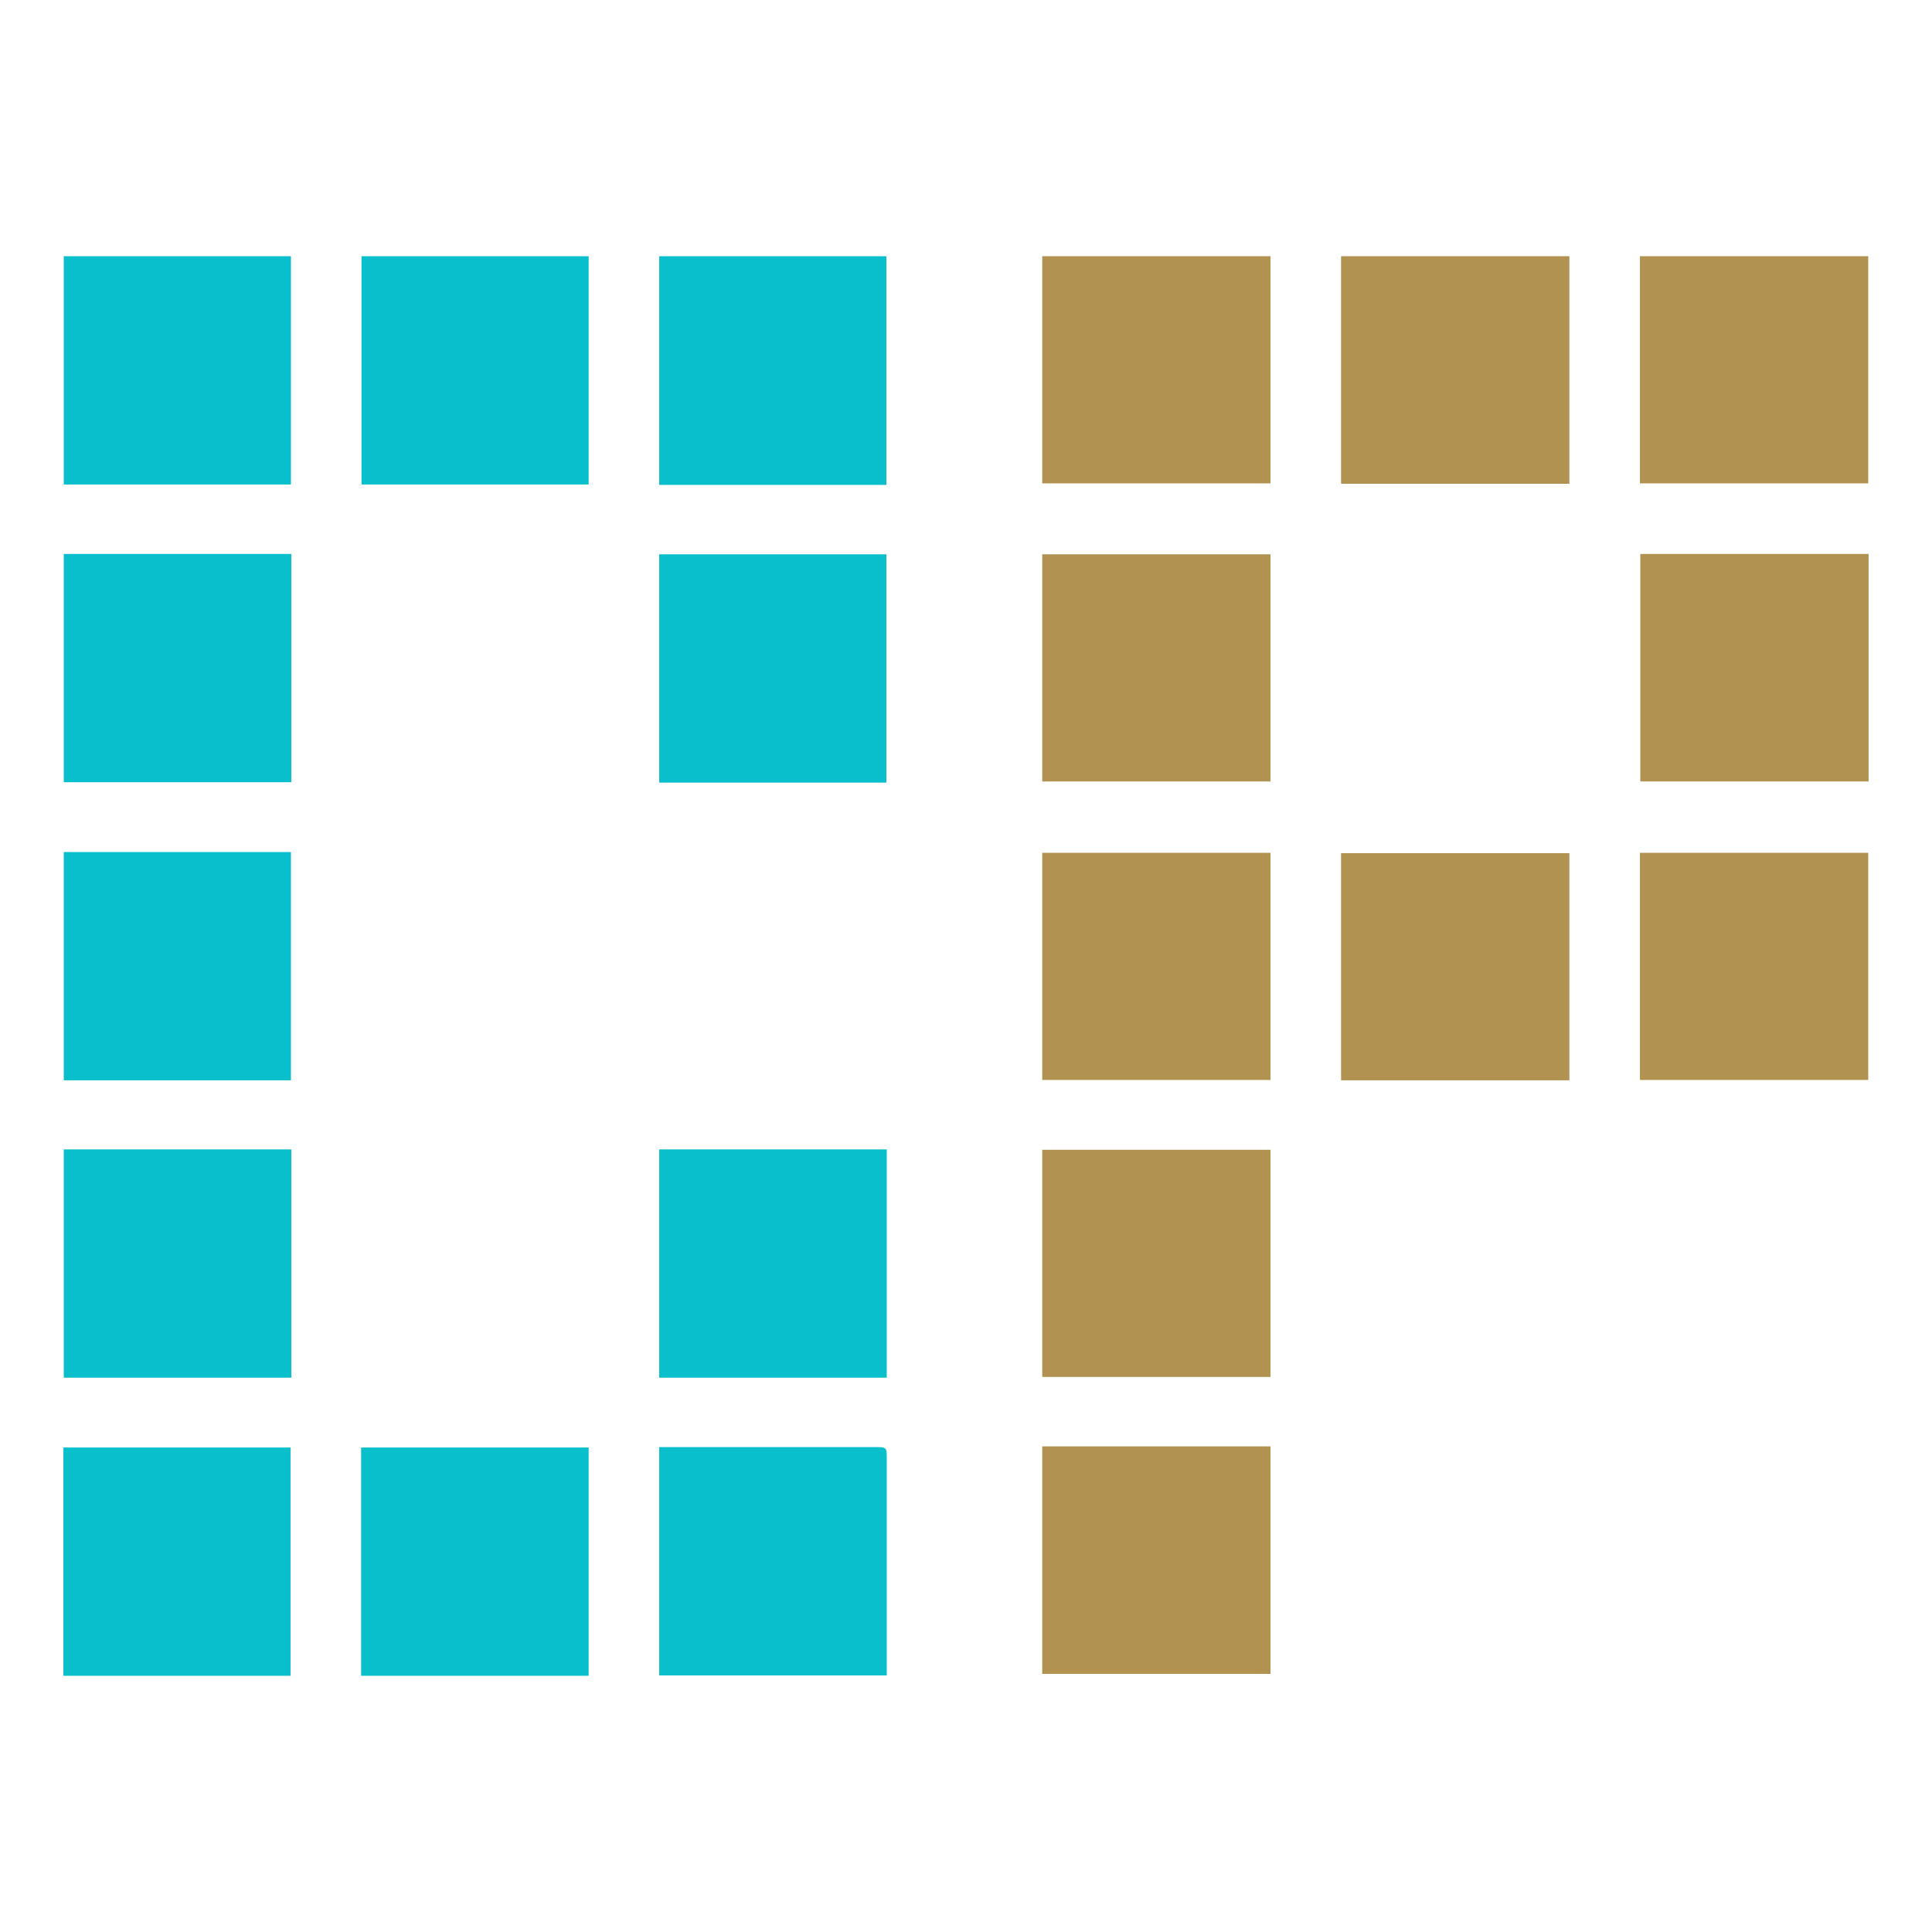
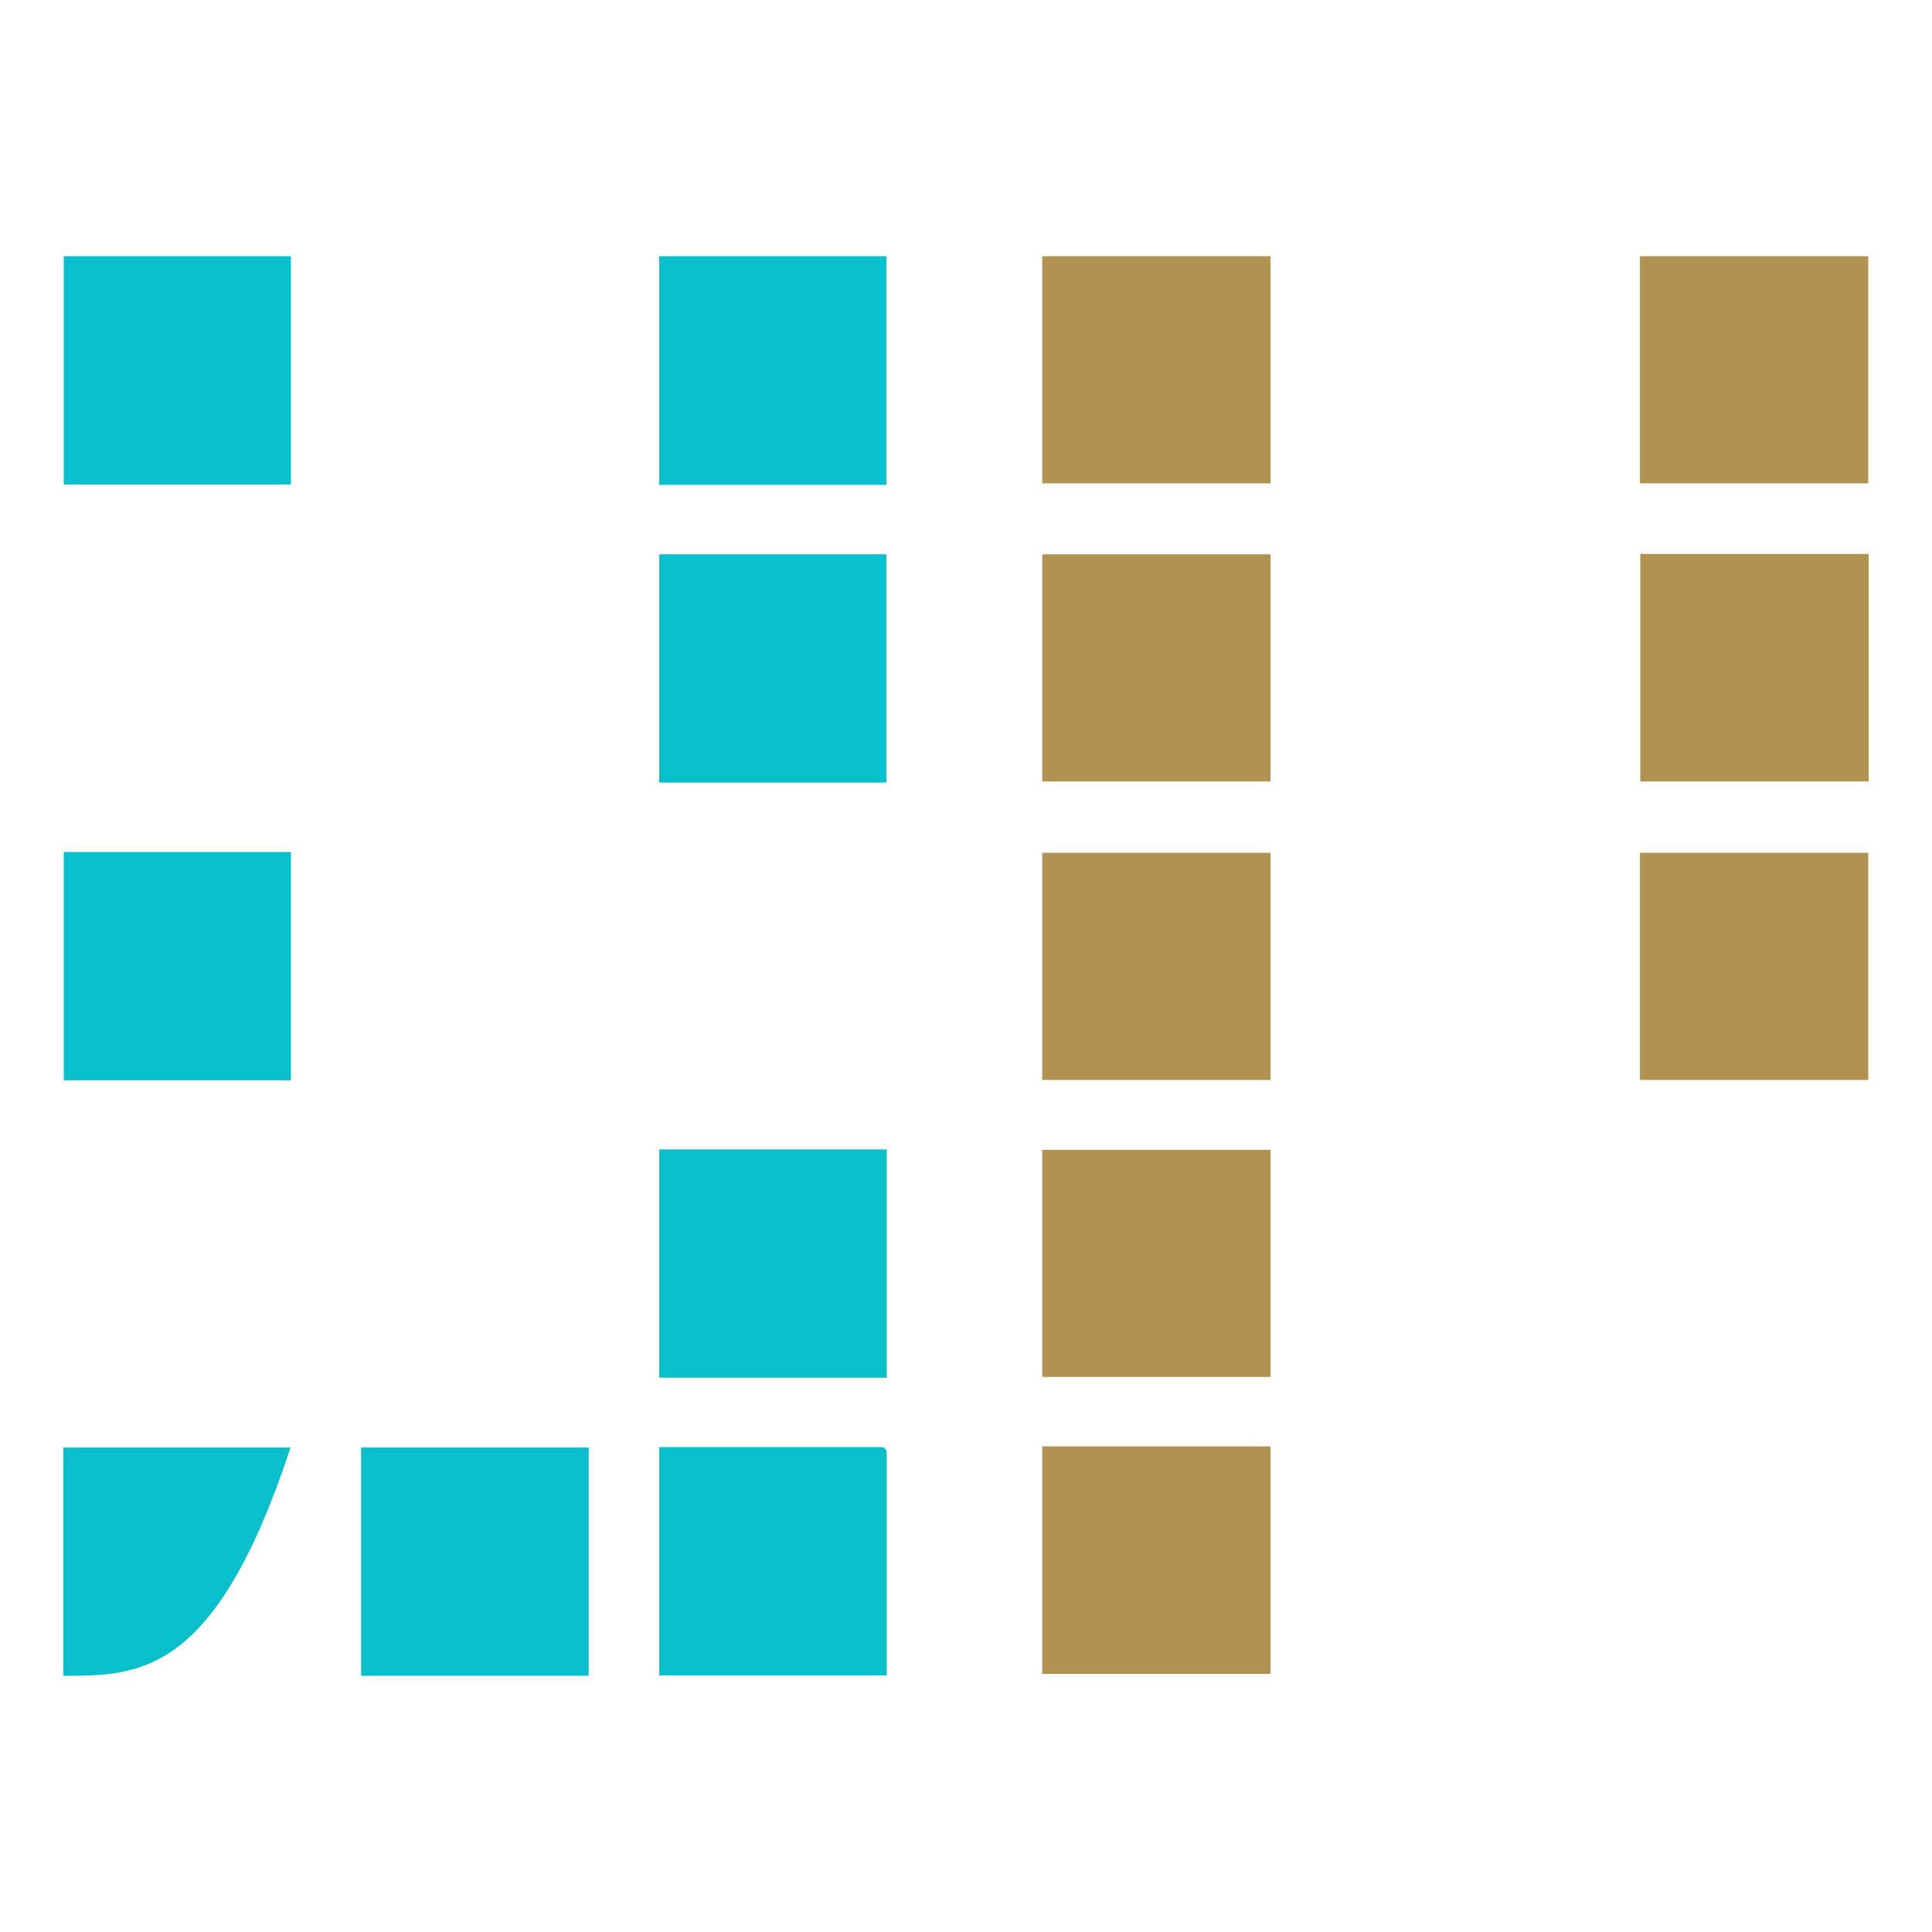
<svg xmlns="http://www.w3.org/2000/svg" version="1.1" id="Capa_1" x="0px" y="0px" viewBox="0 0 512 512" style="enable-background:new 0 0 512 512;" xml:space="preserve">
  <style type="text/css">
	.st0{fill:#08BFCB;}
	.st1{fill:#B19250;}
</style>
  <path class="st0" d="M16.9,67.9c20.1,0,40.1,0,60.2,0c0,20.2,0,40.3,0,60.5c-20,0-40.1,0-60.2,0C16.9,108.3,16.9,88.1,16.9,67.9z" />
-   <path class="st0" d="M95.8,128.4c0-20.2,0-40.3,0-60.5c20.1,0,40.1,0,60.2,0c0,20.1,0,40.3,0,60.5C136,128.4,115.9,128.4,95.8,128.4  z" />
  <path class="st0" d="M234.9,128.5c-20.1,0-40.1,0-60.2,0c0-20.2,0-40.3,0-60.6c20,0,40.1,0,60.2,0  C234.9,88.1,234.9,108.3,234.9,128.5z" />
  <path class="st1" d="M276.2,128.1c0-20.1,0-40.2,0-60.2c20.2,0,40.3,0,60.5,0c0,20,0,40.1,0,60.2  C316.6,128.1,296.4,128.1,276.2,128.1z" />
-   <path class="st1" d="M355.4,67.9c20.2,0,40.3,0,60.5,0c0,20.1,0,40.1,0,60.3c-20.1,0-40.3,0-60.5,0  C355.4,108.1,355.4,88.1,355.4,67.9z" />
  <path class="st1" d="M434.6,67.9c20.2,0,40.3,0,60.5,0c0,20.1,0,40.1,0,60.2c-20.1,0-40.3,0-60.5,0C434.6,108.1,434.6,88,434.6,67.9  z" />
-   <path class="st0" d="M16.9,146.8c20.1,0,40.2,0,60.3,0c0,20.2,0,40.3,0,60.5c-20,0-40.1,0-60.3,0C16.9,187.2,16.9,167,16.9,146.8z" />
  <path class="st0" d="M234.9,207.4c-20.1,0-40.1,0-60.2,0c0-20.2,0-40.3,0-60.5c20,0,40.1,0,60.2,0  C234.9,166.9,234.9,187.1,234.9,207.4z" />
  <path class="st1" d="M336.7,207.1c-20.2,0-40.3,0-60.5,0c0-20.1,0-40.1,0-60.2c20.1,0,40.3,0,60.5,0  C336.7,166.8,336.7,186.9,336.7,207.1z" />
  <path class="st1" d="M495.2,207.1c-20.2,0-40.3,0-60.5,0c0-20.1,0-40.1,0-60.3c20.1,0,40.3,0,60.5,0  C495.2,166.9,495.2,186.9,495.2,207.1z" />
  <path class="st0" d="M77.1,286.3c-20.1,0-40.2,0-60.2,0c0-20.2,0-40.3,0-60.5c20,0,40.1,0,60.2,0C77.1,245.9,77.1,266,77.1,286.3z" />
  <path class="st1" d="M276.2,226c20.2,0,40.3,0,60.5,0c0,20.1,0,40.1,0,60.2c-20.1,0-40.3,0-60.5,0  C276.2,266.2,276.2,246.2,276.2,226z" />
-   <path class="st1" d="M355.4,286.3c0-20.1,0-40.1,0-60.2c20.2,0,40.3,0,60.5,0c0,20,0,40.1,0,60.2  C395.8,286.3,375.7,286.3,355.4,286.3z" />
  <path class="st1" d="M434.6,226c20.2,0,40.3,0,60.5,0c0,20.1,0,40.1,0,60.2c-20.1,0-40.3,0-60.5,0  C434.6,266.2,434.6,246.2,434.6,226z" />
-   <path class="st0" d="M16.9,304.6c20.1,0,40.2,0,60.3,0c0,20.2,0,40.3,0,60.5c-20,0-40.1,0-60.3,0C16.9,345.1,16.9,324.9,16.9,304.6z  " />
  <path class="st0" d="M174.7,304.6c20.1,0,40.2,0,60.3,0c0,20.2,0,40.3,0,60.5c-20,0-40.1,0-60.3,0  C174.7,345.1,174.7,324.9,174.7,304.6z" />
  <path class="st1" d="M276.2,364.9c0-20.1,0-40.2,0-60.2c20.2,0,40.3,0,60.5,0c0,20,0,40.1,0,60.2  C316.6,364.9,296.4,364.9,276.2,364.9z" />
  <path class="st1" d="M276.2,383.3c20.2,0,40.3,0,60.5,0c0,20.1,0,40.1,0,60.3c-20.1,0-40.3,0-60.5,0  C276.2,423.5,276.2,403.5,276.2,383.3z" />
-   <path class="st0" d="M16.8,444.1c0-20.2,0-40.3,0-60.5c20.1,0,40.1,0,60.2,0c0,20.1,0,40.3,0,60.5C57.1,444.1,37,444.1,16.8,444.1z" />
+   <path class="st0" d="M16.8,444.1c0-20.2,0-40.3,0-60.5c20.1,0,40.1,0,60.2,0C57.1,444.1,37,444.1,16.8,444.1z" />
  <path class="st0" d="M156,444.1c-20.1,0-40.2,0-60.3,0c0-20.2,0-40.3,0-60.5c20,0,40.1,0,60.3,0C156,403.7,156,423.9,156,444.1z" />
  <path class="st0" d="M235,444c-20.2,0-40.3,0-60.3,0c0-20.2,0-40.3,0-60.5c0.5,0,1,0,1.5,0c18.8,0,37.7,0,56.5,0  c2,0,2.3,0.3,2.3,2.3c0,19,0,38,0,56.9C235,443.2,235,443.6,235,444z" />
</svg>